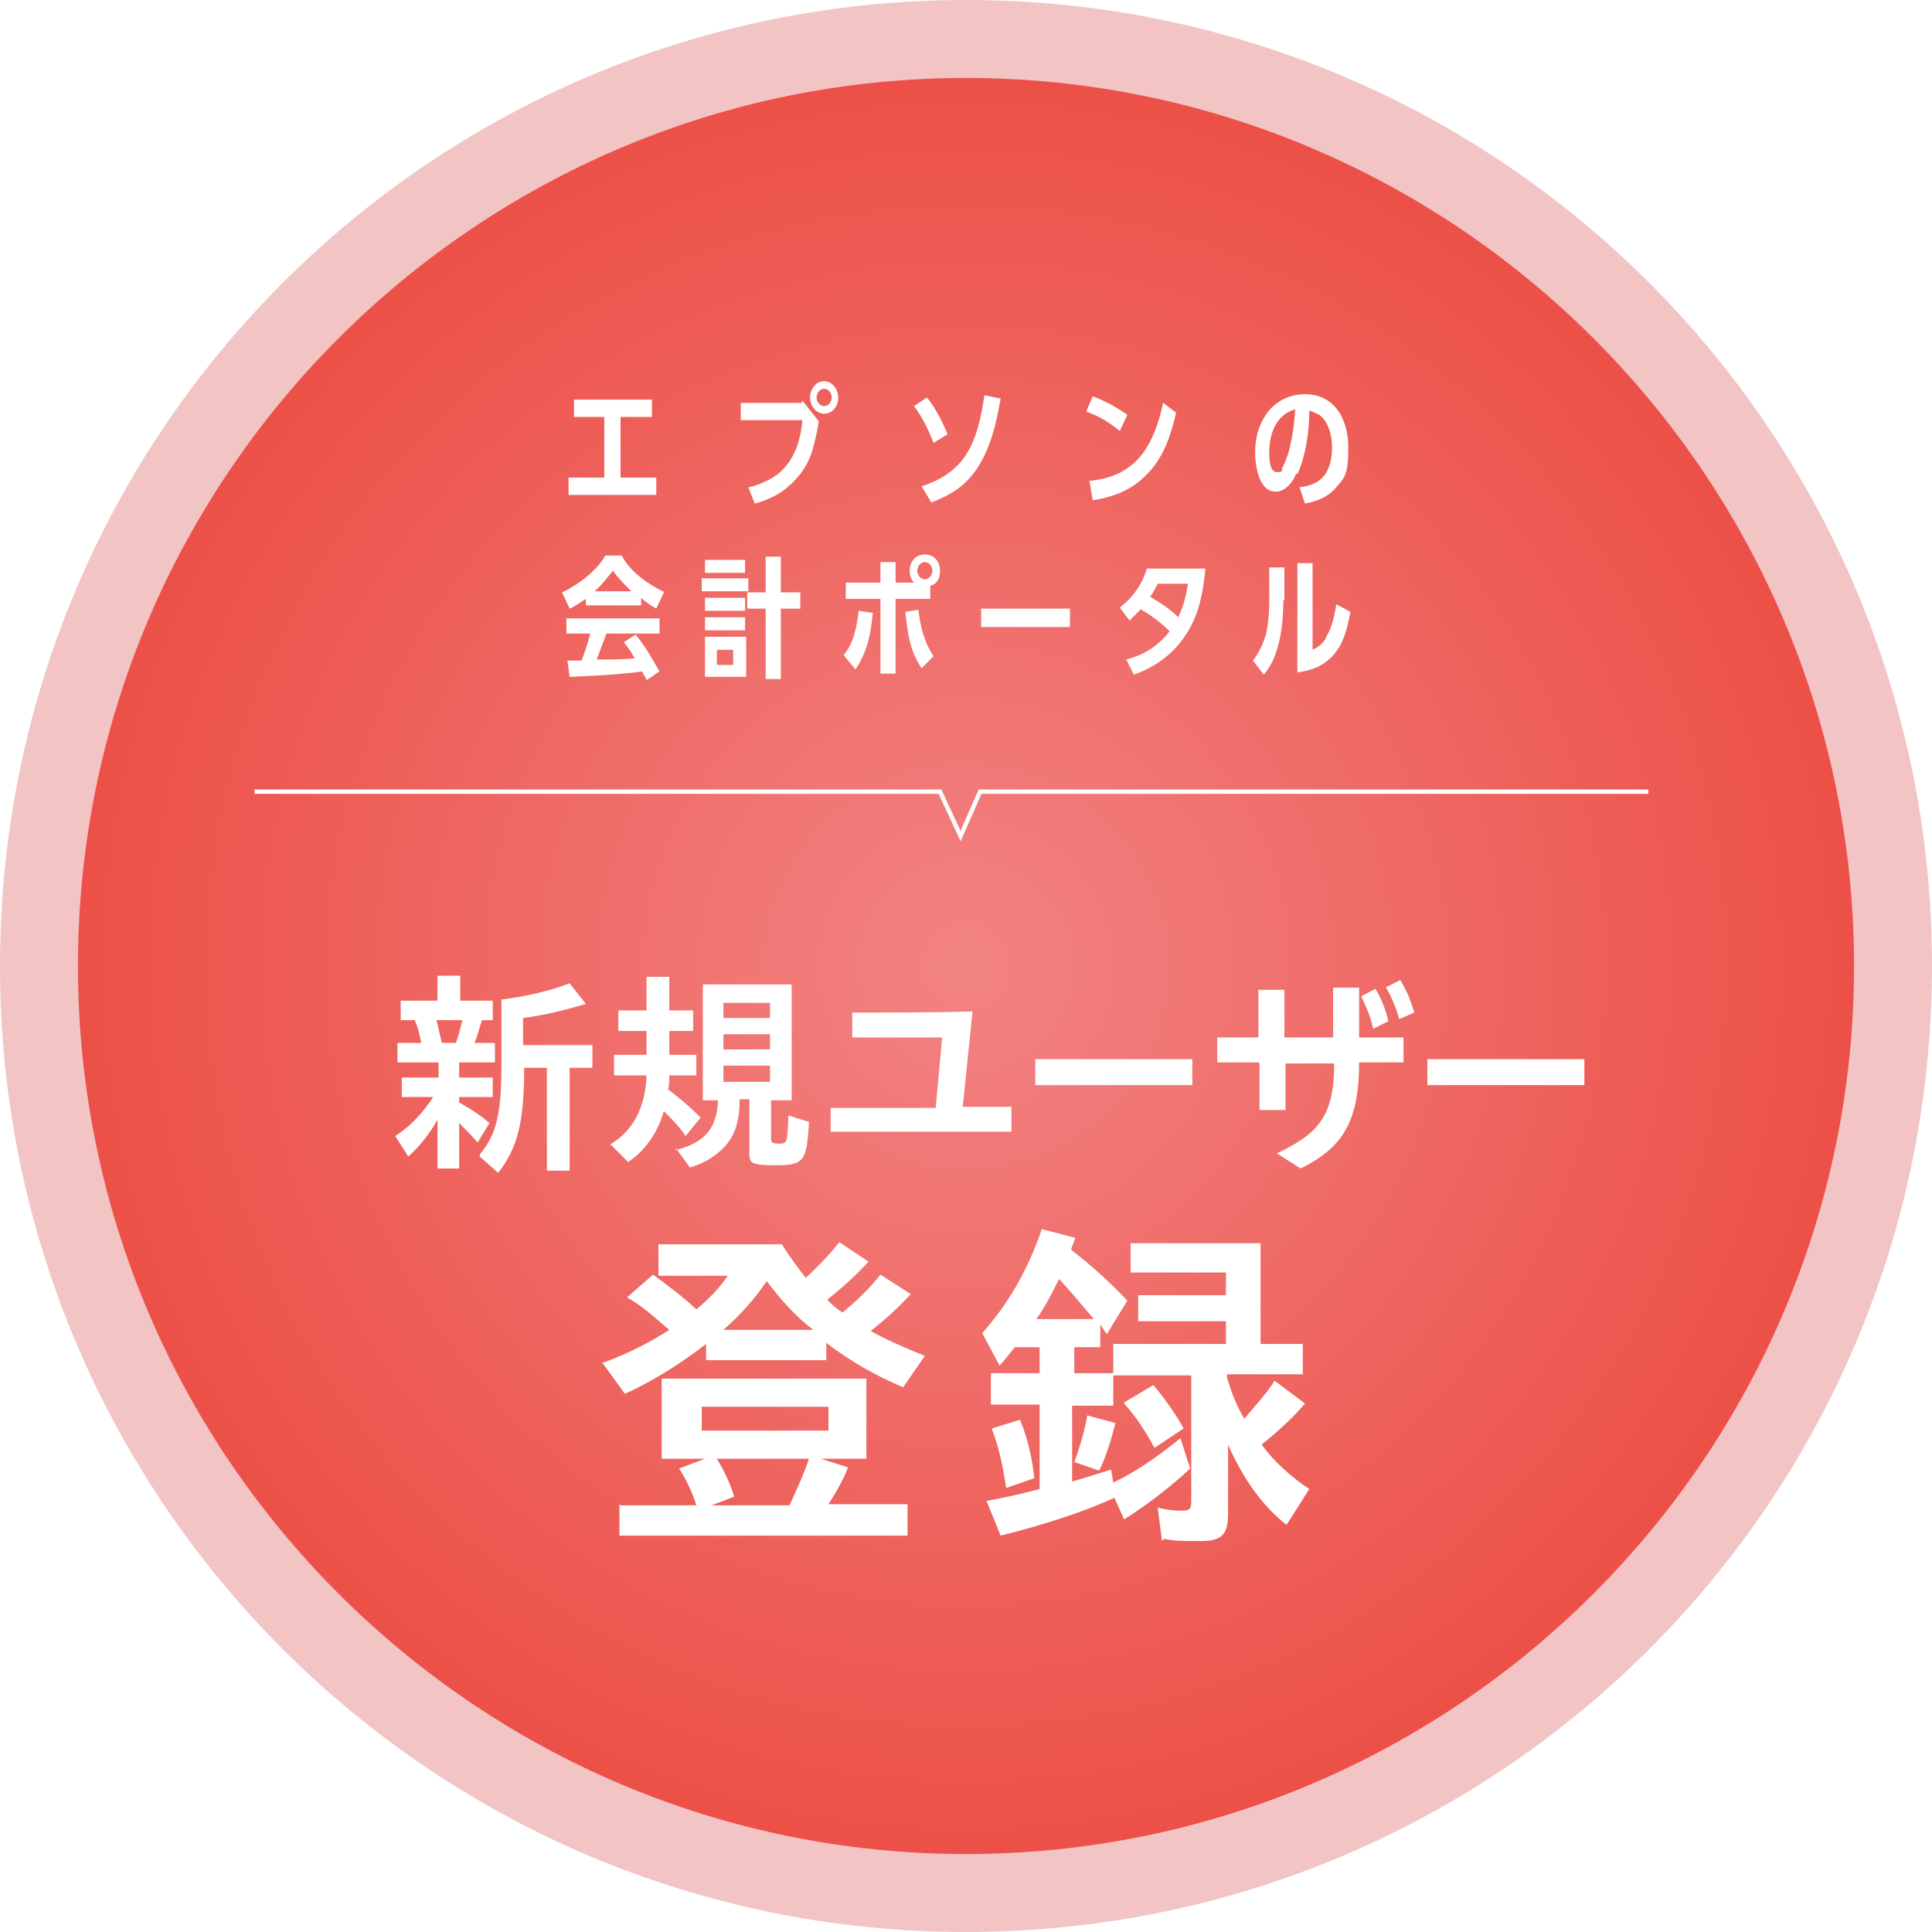
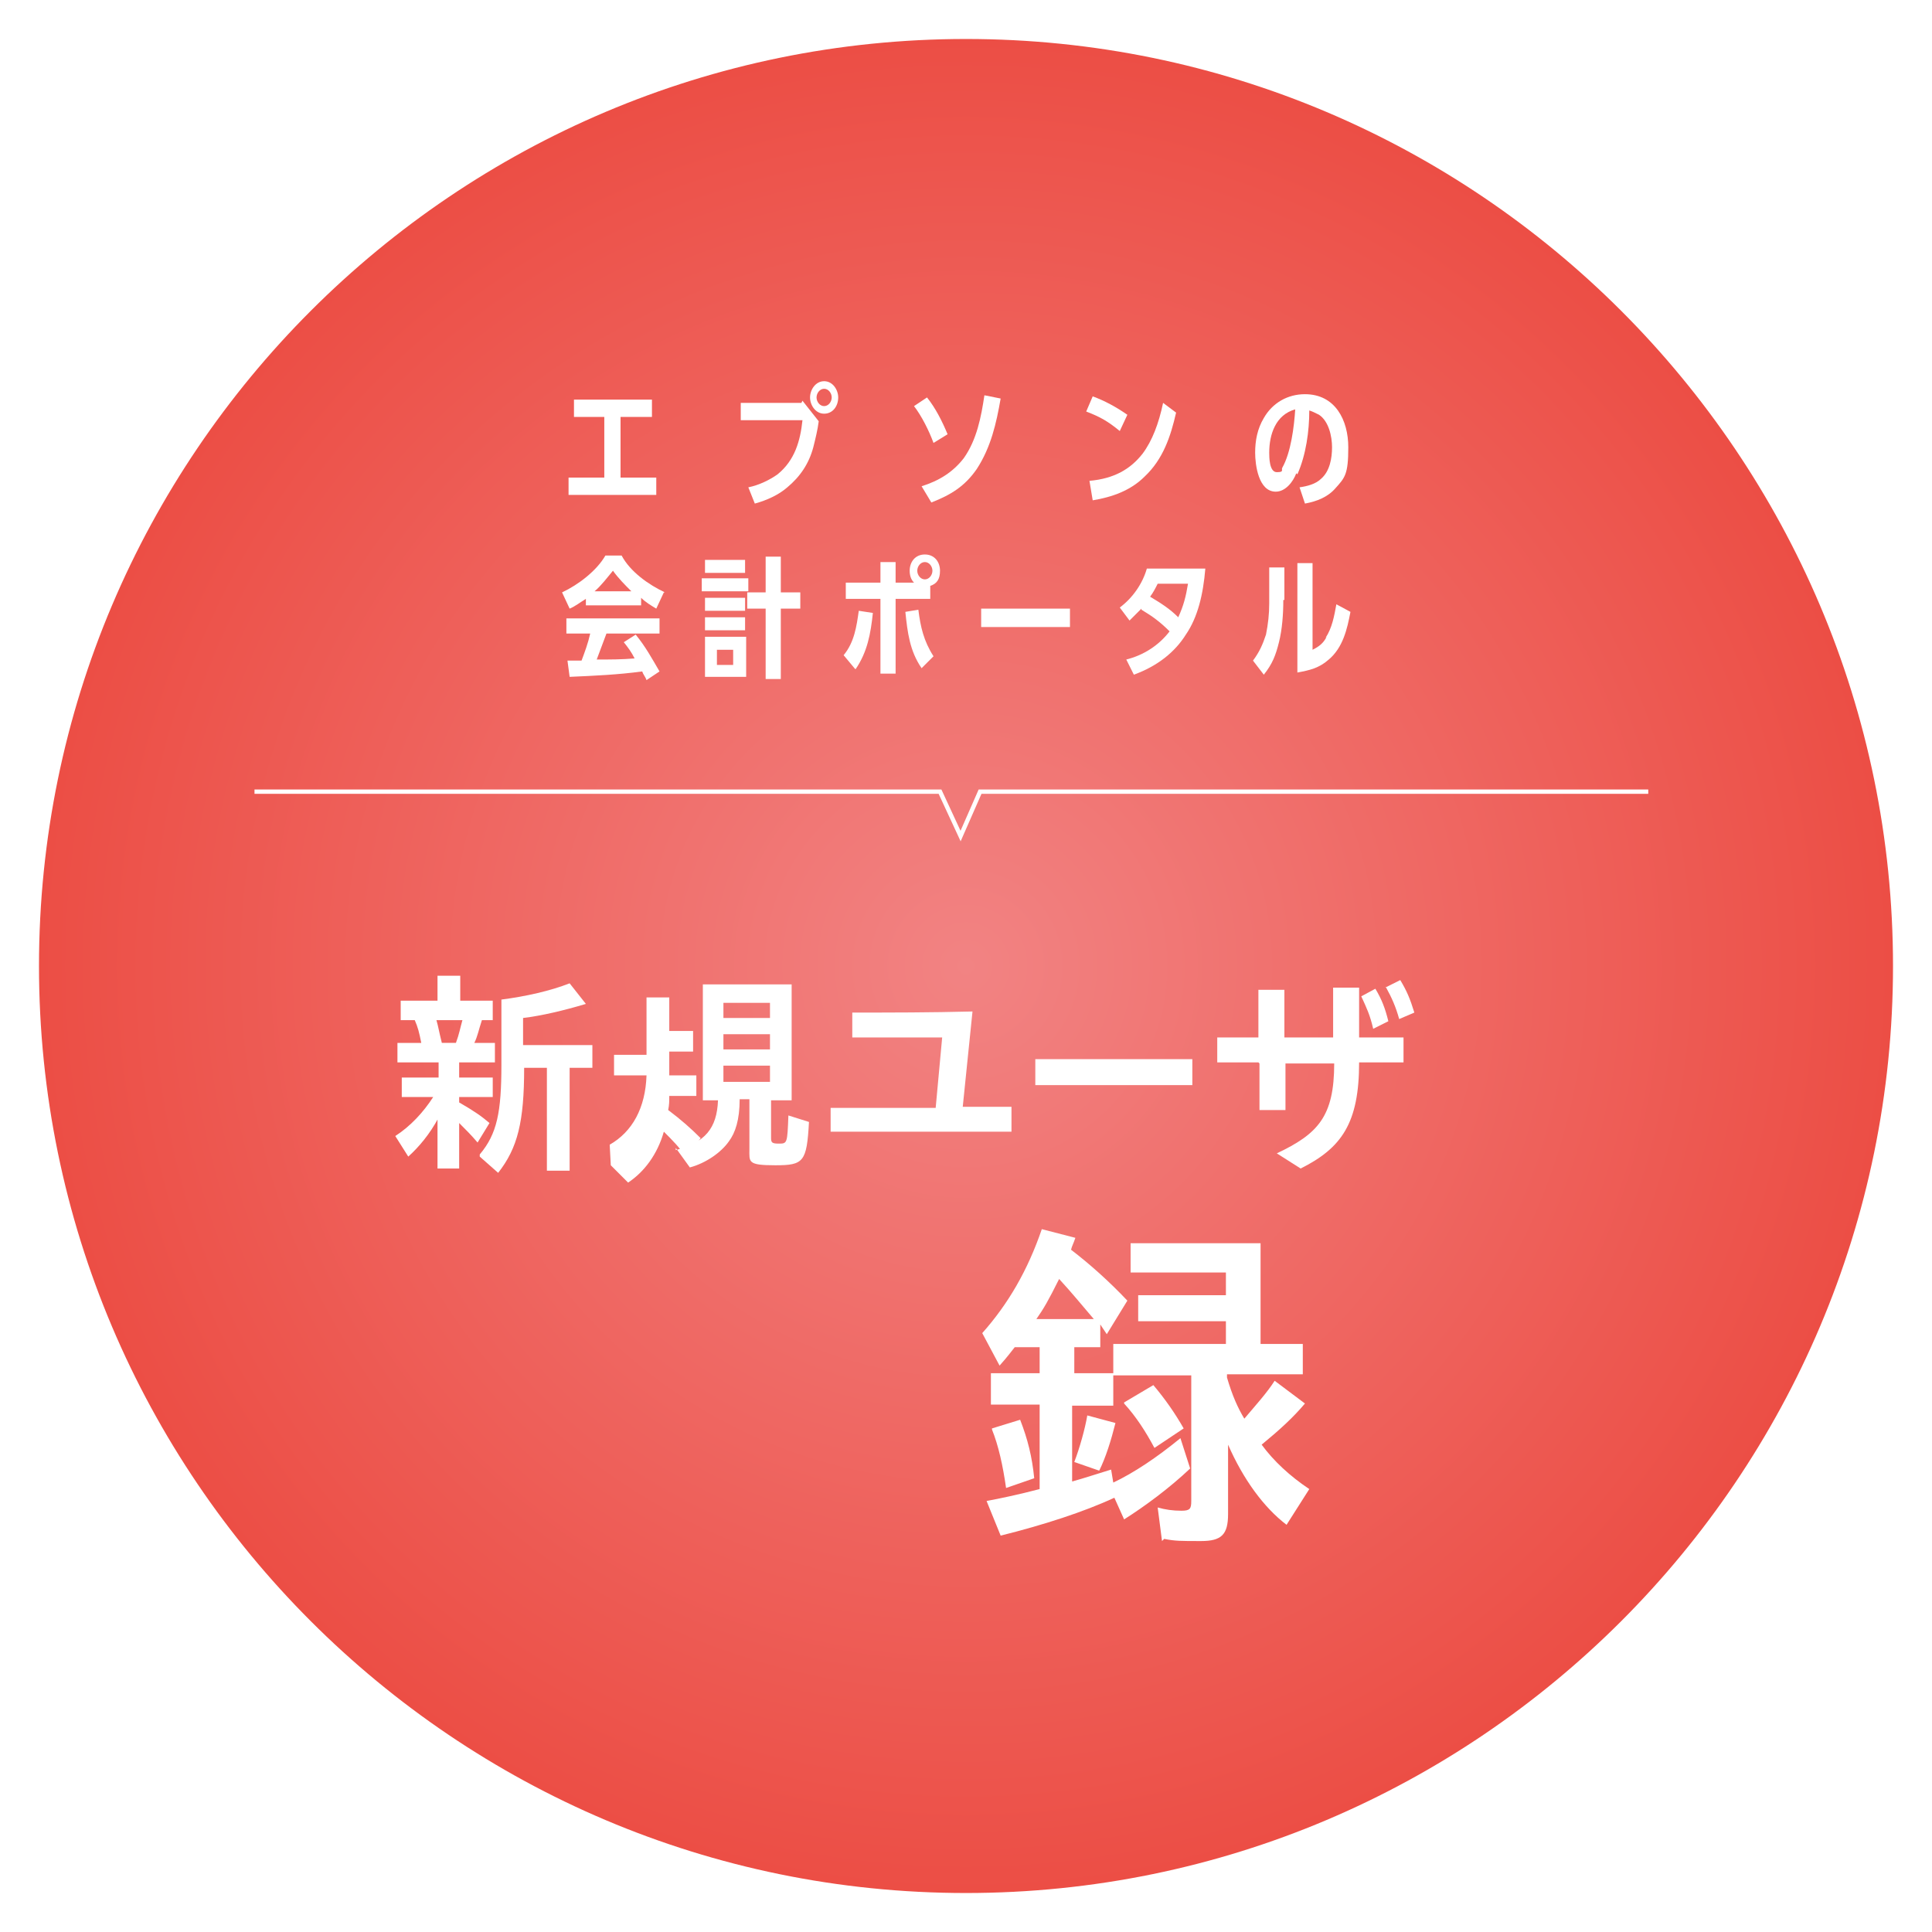
<svg xmlns="http://www.w3.org/2000/svg" id="_レイヤー_1" data-name="レイヤー_1" version="1.1" viewBox="0 0 178.4 178.4">
  <defs>
    <style>
      .st0 {
        filter: url(#outer-glow-35);
      }

      .st1 {
        filter: url(#outer-glow-38);
      }

      .st2 {
        fill: #fff;
      }

      .st3 {
        fill: none;
        stroke: #fff;
        stroke-miterlimit: 10;
        stroke-width: .4px;
      }

      .st4 {
        fill: url(#_新規グラデーションスウォッチ_7);
      }

      .st5 {
        fill: #f2c4c4;
      }

      .st6 {
        filter: url(#outer-glow-39);
      }
    </style>
    <radialGradient id="_新規グラデーションスウォッチ_7" data-name="新規グラデーションスウォッチ 7" cx="89.2" cy="89.2" fx="89.2" fy="89.2" r="85.6" gradientUnits="userSpaceOnUse">
      <stop offset="0" stop-color="#f28383" />
      <stop offset="1" stop-color="#ec4e45" />
    </radialGradient>
    <filter id="outer-glow-35" x="27.4" y="81" width="128.2" height="36.2" filterUnits="userSpaceOnUse">
      <feOffset dx="0" dy="0" />
      <feGaussianBlur result="blur" stdDeviation="3" />
      <feFlood flood-color="#ef5e5e" flood-opacity=".5" />
      <feComposite in2="blur" operator="in" />
      <feComposite in="SourceGraphic" />
    </filter>
    <filter id="outer-glow-38" x="42.7" y="26.1" width="91" height="45.8" filterUnits="userSpaceOnUse">
      <feOffset dx="0" dy="0" />
      <feGaussianBlur result="blur1" stdDeviation="3" />
      <feFlood flood-color="#ef5e5e" flood-opacity=".5" />
      <feComposite in2="blur1" operator="in" />
      <feComposite in="SourceGraphic" />
    </filter>
    <filter id="outer-glow-39" x="46.6" y="104.6" width="83.3" height="47" filterUnits="userSpaceOnUse">
      <feOffset dx="0" dy="0" />
      <feGaussianBlur result="blur2" stdDeviation="3" />
      <feFlood flood-color="#ef5e5e" flood-opacity=".5" />
      <feComposite in2="blur2" operator="in" />
      <feComposite in="SourceGraphic" />
    </filter>
  </defs>
  <g>
    <path class="st4" d="M89.2,174.8c-47.2,0-85.6-38.4-85.6-85.6S42,3.6,89.2,3.6s85.6,38.4,85.6,85.6-38.4,85.6-85.6,85.6Z" />
-     <path class="st5" d="M89.2,7.2c45.2,0,82,36.8,82,82s-36.8,82-82,82S7.2,134.4,7.2,89.2,44,7.2,89.2,7.2M89.2,0C39.9,0,0,39.9,0,89.2s39.9,89.2,89.2,89.2,89.2-39.9,89.2-89.2S138.5,0,89.2,0h0Z" />
  </g>
  <g class="st0">
    <path class="st2" d="M40.5,103.2c-.8,1.5-1.8,2.7-2.8,3.6l-1.2-1.9c1.4-.9,2.6-2.2,3.5-3.6h-2.9v-1.8h3.4v-1.4h-3.8v-1.8h2.2c-.2-1-.3-1.4-.6-2.1h-1.3v-1.8h3.4v-2.3h2.1v2.3h3v1.8h-1c-.3.9-.4,1.5-.7,2.1h1.9v1.8h-3.3v1.4h3.1v1.8h-3.1v.5c1.4.8,2.1,1.3,2.8,1.9l-1.1,1.8c-.6-.7-1-1.1-1.7-1.8v4.2h-2v-4.7ZM42.1,96.3c.3-.8.4-1.4.6-2.1h-2.4c.2.7.2.9.5,2.1h1.4ZM44.3,106.6c1.6-1.9,2-3.9,2-8.3v-6c2.3-.3,4.5-.8,6.3-1.5l1.5,1.9c-2,.6-4.1,1.1-5.8,1.3v2.5h6.4v2.1h-2.1v9.5h-2.1v-9.5h-2.1c0,5-.6,7.4-2.4,9.7l-1.7-1.5Z" />
-     <path class="st2" d="M56.3,105.7c2.1-1.2,3.3-3.4,3.4-6.4h-3v-1.9h3v-2.2h-2.6v-1.9h2.6v-3.1h2.1v3.1h2.2v1.9h-2.2v2.2h2.5v1.9h-2.5c0,.5,0,.8-.1,1.3,1.2.9,2.1,1.7,3,2.6l-1.4,1.7c-.5-.8-1.2-1.5-2-2.3-.6,2.1-1.8,3.7-3.3,4.7l-1.6-1.6ZM62.4,106.2c2.7-.7,3.8-2,3.9-4.6h-1.4v-10.7h8.2v10.7h-1.9v3.5c0,.4.1.5.7.5.8,0,.8,0,.9-2.6l1.9.6c-.2,3.7-.5,4-3.1,4s-2.4-.3-2.4-1.5v-4.6h-.9c0,1.9-.4,3.1-1,3.9-.7,1-2.1,2-3.6,2.4l-1.3-1.8ZM71.1,94v-1.4h-4.3v1.4h4.3ZM71.1,96.9v-1.4h-4.3v1.4h4.3ZM71.1,99.9v-1.5h-4.3v1.5h4.3Z" />
+     <path class="st2" d="M56.3,105.7c2.1-1.2,3.3-3.4,3.4-6.4h-3v-1.9h3v-2.2h-2.6h2.6v-3.1h2.1v3.1h2.2v1.9h-2.2v2.2h2.5v1.9h-2.5c0,.5,0,.8-.1,1.3,1.2.9,2.1,1.7,3,2.6l-1.4,1.7c-.5-.8-1.2-1.5-2-2.3-.6,2.1-1.8,3.7-3.3,4.7l-1.6-1.6ZM62.4,106.2c2.7-.7,3.8-2,3.9-4.6h-1.4v-10.7h8.2v10.7h-1.9v3.5c0,.4.1.5.7.5.8,0,.8,0,.9-2.6l1.9.6c-.2,3.7-.5,4-3.1,4s-2.4-.3-2.4-1.5v-4.6h-.9c0,1.9-.4,3.1-1,3.9-.7,1-2.1,2-3.6,2.4l-1.3-1.8ZM71.1,94v-1.4h-4.3v1.4h4.3ZM71.1,96.9v-1.4h-4.3v1.4h4.3ZM71.1,99.9v-1.5h-4.3v1.5h4.3Z" />
    <path class="st2" d="M76.7,102.3c3.8,0,7,0,9.7,0,.2-2.2.4-4.3.6-6.5-2.8,0-6.1,0-8.3,0v-2.3c3.5,0,7.2,0,11.1-.1l-.9,8.8h4.5c0,0,0,2.3,0,2.3-4.6,0-10.8,0-16.7,0v-2.3Z" />
    <path class="st2" d="M95.6,97.8h14.5c0,0,0,2.4,0,2.4h-14.5c0,0,0-2.4,0-2.4Z" />
    <path class="st2" d="M116.2,98.1c-1.3,0-2.6,0-3.8,0v-2.3c1.2,0,2.4,0,3.8,0,0-1.5,0-2.9,0-4.4h2.4c0,1.5,0,2.9,0,4.4,1.4,0,3,0,4.5,0,0-1.6,0-3.1,0-4.6h2.4c0,1.5,0,3.1,0,4.6,1.4,0,2.7,0,4.1,0v2.3c-1.4,0-2.8,0-4.1,0,0,5.6-1.6,7.9-5.4,9.8l-2.2-1.4c3.8-1.8,5.3-3.4,5.3-8.3-1.6,0-3.1,0-4.5,0,0,1.4,0,2.9,0,4.3h-2.4c0-1.4,0-2.8,0-4.3ZM125.7,92l1.3-.7c.6,1,.9,1.8,1.2,3l-1.4.7c-.3-1.3-.6-1.9-1.1-3ZM127.9,91.2l1.4-.7c.6,1,.9,1.7,1.3,3l-1.4.6c-.3-1.1-.7-2-1.2-2.9Z" />
-     <path class="st2" d="M131.8,97.8h14.5c0,0,0,2.4,0,2.4h-14.5c0,0,0-2.4,0-2.4Z" />
  </g>
  <g class="st1">
    <path class="st2" d="M57.3,44.1h3.3v1.6h-8.1v-1.6h3.3v-5.6h-2.8v-1.6h7.2v1.6h-2.9v5.6Z" />
    <path class="st2" d="M74.1,37l1.5,1.9c-.1.8-.3,1.6-.5,2.4-.4,1.5-1.2,2.7-2.4,3.7-.8.7-1.9,1.2-3,1.5l-.6-1.5c1-.2,2-.7,2.7-1.2,1.6-1.3,2.1-3.1,2.3-5h-5.7v-1.6h5.6ZM77.4,36.7c0,.8-.5,1.5-1.3,1.5s-1.3-.8-1.3-1.5.5-1.5,1.3-1.5,1.3.8,1.3,1.5ZM75.4,36.7c0,.4.3.8.7.8s.7-.4.7-.8-.3-.8-.7-.8-.7.4-.7.8Z" />
    <path class="st2" d="M87.5,40.1l-1.3.8c-.4-1.1-1.1-2.5-1.8-3.4l1.2-.8c.8,1,1.4,2.2,1.9,3.4ZM90.2,43.3c-1.1,1.6-2.4,2.4-4.2,3.1l-.9-1.5c1.6-.5,2.9-1.3,3.9-2.6,1.2-1.7,1.6-3.8,1.9-5.8l1.5.3c-.4,2.3-.9,4.5-2.2,6.5Z" />
    <path class="st2" d="M104.1,38.3l-.7,1.5c-1.1-.9-1.8-1.3-3.1-1.8l.6-1.4c1.1.4,2.2,1,3.2,1.7ZM105.7,44c-1.3,1.3-3,1.9-4.8,2.2l-.3-1.8c2.3-.2,3.8-1.1,4.9-2.5.9-1.2,1.5-2.8,1.9-4.7l1.2.9c-.5,2.2-1.2,4.3-2.9,5.9Z" />
    <path class="st2" d="M119.7,43.7c-.3.8-1,1.7-1.9,1.7-1.6,0-1.9-2.5-1.9-3.6s.2-2.2.8-3.2c.8-1.4,2.2-2.2,3.8-2.2,2.8,0,4,2.4,4,4.9s-.3,2.8-1.2,3.8c-.7.8-1.7,1.2-2.8,1.4l-.5-1.5c.7-.1,1.5-.3,2-.8.8-.7,1-1.9,1-2.9s-.3-2.4-1.2-3c-.4-.2-.6-.3-.9-.4,0,1.9-.3,4.1-1.1,5.9ZM117.2,41.8c0,.4,0,1.8.7,1.8s.4-.2.5-.4c.8-1.4,1.1-3.8,1.2-5.4-1.8.5-2.4,2.3-2.4,4Z" />
    <path class="st2" d="M61.3,54.7l-.7,1.5c-.5-.3-1-.6-1.4-1v.7h-5.1v-.6c-.5.3-1,.7-1.5.9l-.7-1.5c1.5-.7,3.2-2,4-3.4h1.5c.8,1.5,2.5,2.7,4,3.4ZM55.1,60.9c1.2,0,2.3,0,3.5-.1-.3-.6-.6-1-1-1.5l1.1-.7c.9,1.1,1.5,2.2,2.2,3.4l-1.2.8c-.1-.3-.3-.5-.4-.8-2.2.3-4.4.4-6.7.5l-.2-1.5c.4,0,.9,0,1.3,0,.3-.8.6-1.6.8-2.5h-2.2v-1.4h8.6v1.4h-4.9c-.3.8-.6,1.6-.9,2.4ZM56.6,52.7c-.5.6-1.1,1.4-1.7,1.9h3.4c-.6-.6-1.2-1.2-1.7-1.9Z" />
    <path class="st2" d="M69.1,53.4v1.2h-4.3v-1.2h4.3ZM65.1,62.5v-3.7h3.8v3.7h-3.8ZM68.8,51.7v1.2h-3.7v-1.2h3.7ZM68.8,55.2v1.2h-3.7v-1.2h3.7ZM68.8,57v1.2h-3.7v-1.2h3.7ZM67.7,60h-1.5v1.4h1.5v-1.4ZM70.7,51.4h1.4v3.3h1.8v1.5h-1.8v6.5h-1.4v-6.5h-1.7v-1.5h1.7v-3.3Z" />
    <path class="st2" d="M78.9,61.7l-1-1.2c1-1.2,1.2-2.7,1.4-4.1l1.3.2c-.2,1.9-.5,3.6-1.6,5.2ZM85.9,55.3h-3.2v6.9h-1.4v-6.9h-3.2v-1.5h3.2v-1.9h1.4v1.9h1.7c-.3-.3-.4-.7-.4-1.1,0-.8.5-1.5,1.4-1.5s1.4.7,1.4,1.5-.3,1.2-.9,1.4v1.2ZM86.2,60.6l-1.1,1.1c-1.1-1.6-1.3-3.3-1.5-5.2l1.2-.2c.2,1.6.5,2.9,1.4,4.3ZM84.7,52.7c0,.4.3.8.7.8s.7-.4.7-.8-.3-.8-.7-.8-.7.4-.7.8Z" />
    <path class="st2" d="M98.8,56.2v1.7h-8.2v-1.7h8.2Z" />
    <path class="st2" d="M105.4,56.2c-.4.4-.7.7-1.1,1.1l-.9-1.2c1.2-.9,2.1-2.2,2.5-3.6h5.4c-.2,2.4-.7,4.5-1.8,6.1-1,1.6-2.6,2.9-4.8,3.7l-.7-1.4c1.6-.4,3-1.3,4-2.6-.9-.9-1.6-1.4-2.6-2ZM109.7,53.9h-2.8c-.2.4-.4.8-.7,1.2,1,.6,1.8,1.1,2.6,1.9.5-1.1.7-1.9.9-3.1Z" />
    <path class="st2" d="M118.5,55.4c0,1.3-.1,2.7-.4,3.9-.3,1.2-.6,2-1.4,3l-1-1.3c.6-.8.9-1.5,1.2-2.4.2-1,.3-1.9.3-2.9v-3.3h1.4v3ZM122.4,58.9c.6-.9.8-2,1-3.1l1.3.7c-.3,1.6-.7,3.3-2,4.4-.9.8-1.8,1-2.9,1.2v-10.1h1.4v8c.6-.3,1-.6,1.3-1.2Z" />
  </g>
  <polyline class="st3" points="23.5 73.1 86.8 73.1 88.7 77.2 90.5 73.1 152.2 73.1" />
  <g class="st6">
-     <path class="st2" d="M55.8,125.8c2.4-.9,4.3-1.9,6-3-2.2-1.9-2.7-2.3-3.9-3l2.4-2.1c1.5,1.1,2.7,2,4,3.2,1.1-.9,2.1-1.9,2.9-3.1h-6.4v-2.9h11.4c.6,1,1.5,2.2,2.2,3.1,1.5-1.4,2.4-2.4,3.1-3.3l2.7,1.8c-1,1.1-2.4,2.4-3.8,3.5.3.4.8.8,1.4,1.2,1.2-1,2.4-2.1,3.5-3.5l2.8,1.8c-1.1,1.2-2.3,2.3-3.7,3.4,1.2.7,3,1.5,5,2.3l-2,2.9c-2.4-1-4.9-2.4-7.1-4.1v1.6h-11.1v-1.5c-2.2,1.7-4.8,3.4-7.5,4.6l-2.1-2.9ZM57.3,139h7c-.4-1.3-1.1-2.7-1.6-3.4l2.4-.9h-4v-7.4h18.9v7.4h-4.2l2.5.8c-.4,1.1-1.1,2.3-1.8,3.4h7.3v2.9h-26.6v-2.9ZM76.5,132.1v-2.2h-11.7v2.2h11.7ZM72.9,139c.8-1.7,1.4-3.1,1.8-4.3h-8.5c.6,1,1.2,2.2,1.6,3.5l-2.1.8h7.2ZM75.1,122.8c-1.6-1.2-3.1-2.9-4.3-4.5-1.1,1.6-2.3,3-4,4.5h8.3Z" />
    <path class="st2" d="M107.3,142.3l-.4-3.1c.7.2,1.4.3,2.2.3s.9-.2.9-.9v-11.6h-7.2v2.8h-3.8v7c1.1-.3,2.6-.8,3.6-1.1l.2,1.2c1.9-.9,4-2.3,6.2-4.1l.9,2.8c-1.9,1.8-4.2,3.5-6.1,4.7l-.9-2c-2.8,1.3-6.5,2.5-10.5,3.5l-1.3-3.2c1.1-.2,3-.6,4.9-1.1v-7.8h-4.5v-2.9h4.5v-2.4h-2.3c-.4.5-.6.8-1.4,1.7l-1.6-3c2.4-2.7,4.2-5.8,5.5-9.6l3.1.8c-.2.6-.3.7-.4,1.1,1.7,1.3,3.5,2.9,5.2,4.7l-1.9,3.1c-.2-.3-.4-.6-.6-.9v2.1h-2.4v2.4h3.6v-2.7h10.4v-2.1h-8.1v-2.4h8.1v-2.1h-8.8v-2.7h12v9.3h3.9v2.8h-7v.3c.5,1.7,1,2.8,1.6,3.8,1.1-1.3,2.1-2.4,2.8-3.5l2.8,2.1c-1.1,1.3-2.3,2.4-4,3.8,1.1,1.5,2.6,2.9,4.4,4.1l-2.1,3.3c-2.1-1.6-4-4.2-5.4-7.4v6.4c0,1.9-.6,2.5-2.5,2.5s-2.4,0-3.4-.2ZM91.6,131.9l2.6-.8c.7,1.8,1.1,3.4,1.3,5.4l-2.6.9c-.3-2.1-.7-3.9-1.3-5.4ZM101,121.8c-1.2-1.4-2-2.4-3.2-3.7-1,2-1.4,2.7-2.1,3.7h5.3ZM99.2,135c.5-1.3,1-3.1,1.2-4.3l2.6.7c-.4,1.6-.9,3.2-1.5,4.4l-2.3-.8ZM103.8,129.5l2.7-1.6c1.1,1.3,2,2.6,2.8,4l-2.7,1.8c-.8-1.5-1.7-2.9-2.8-4.1Z" />
  </g>
</svg>